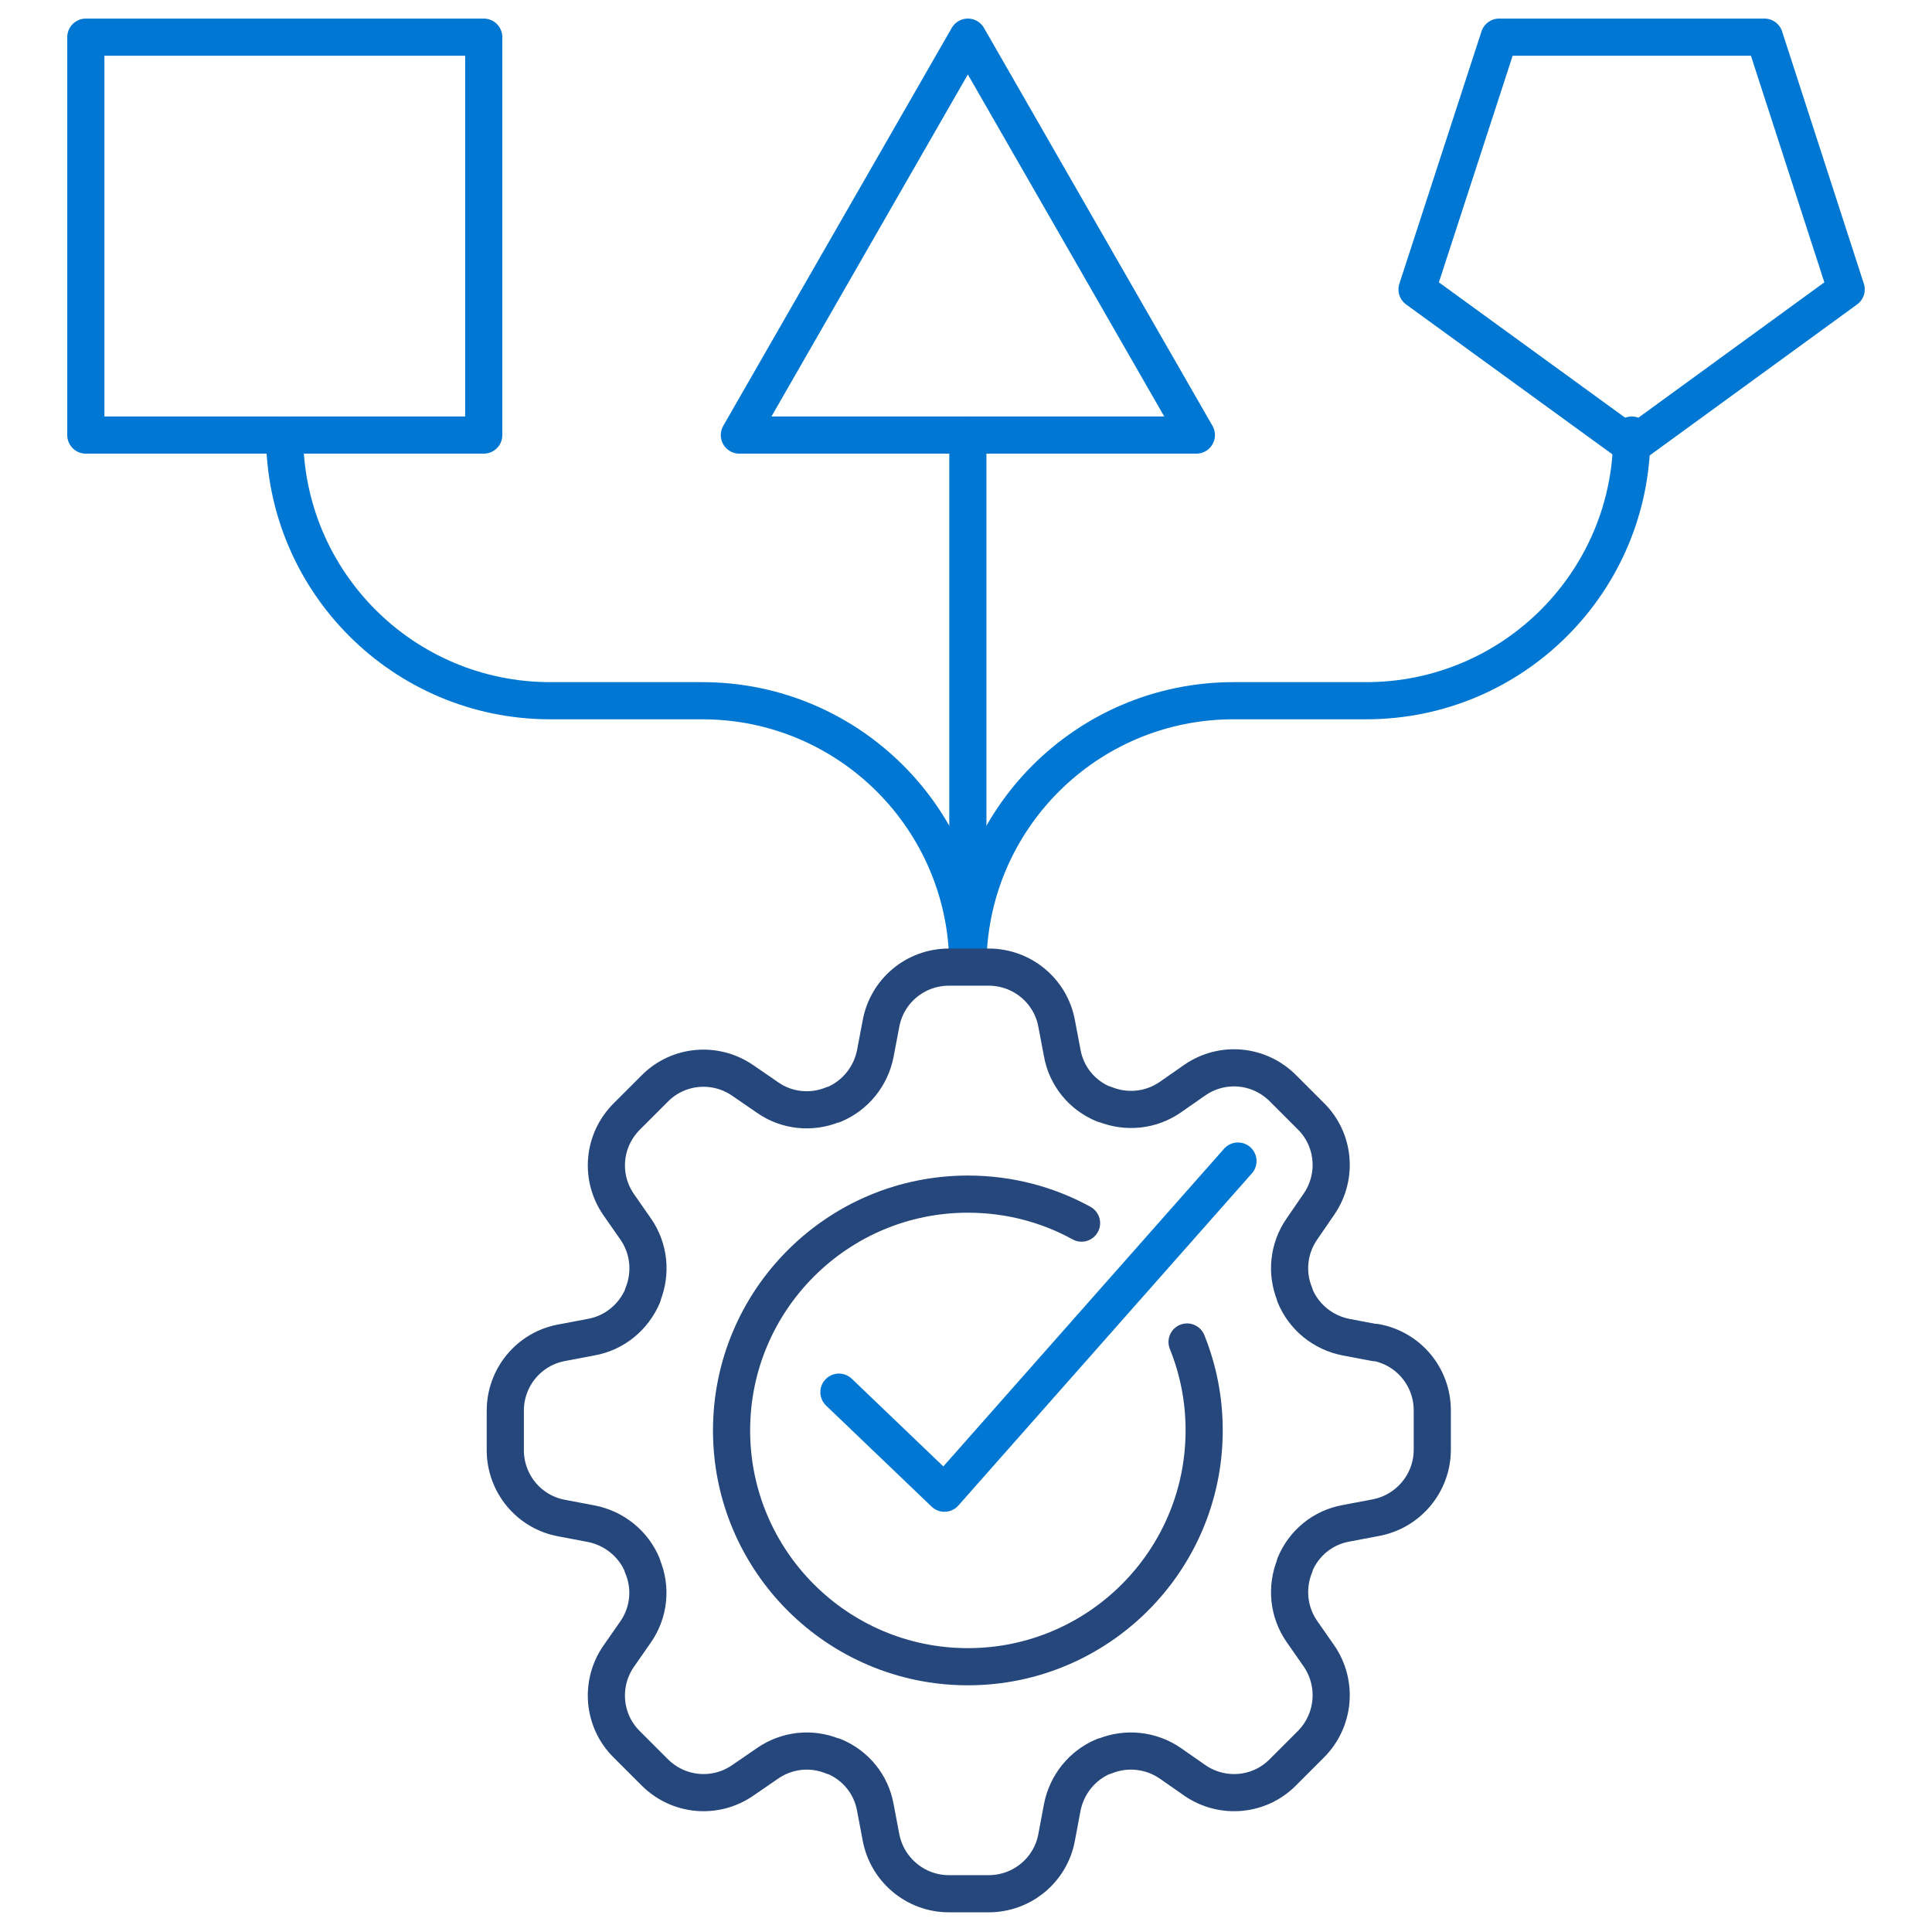
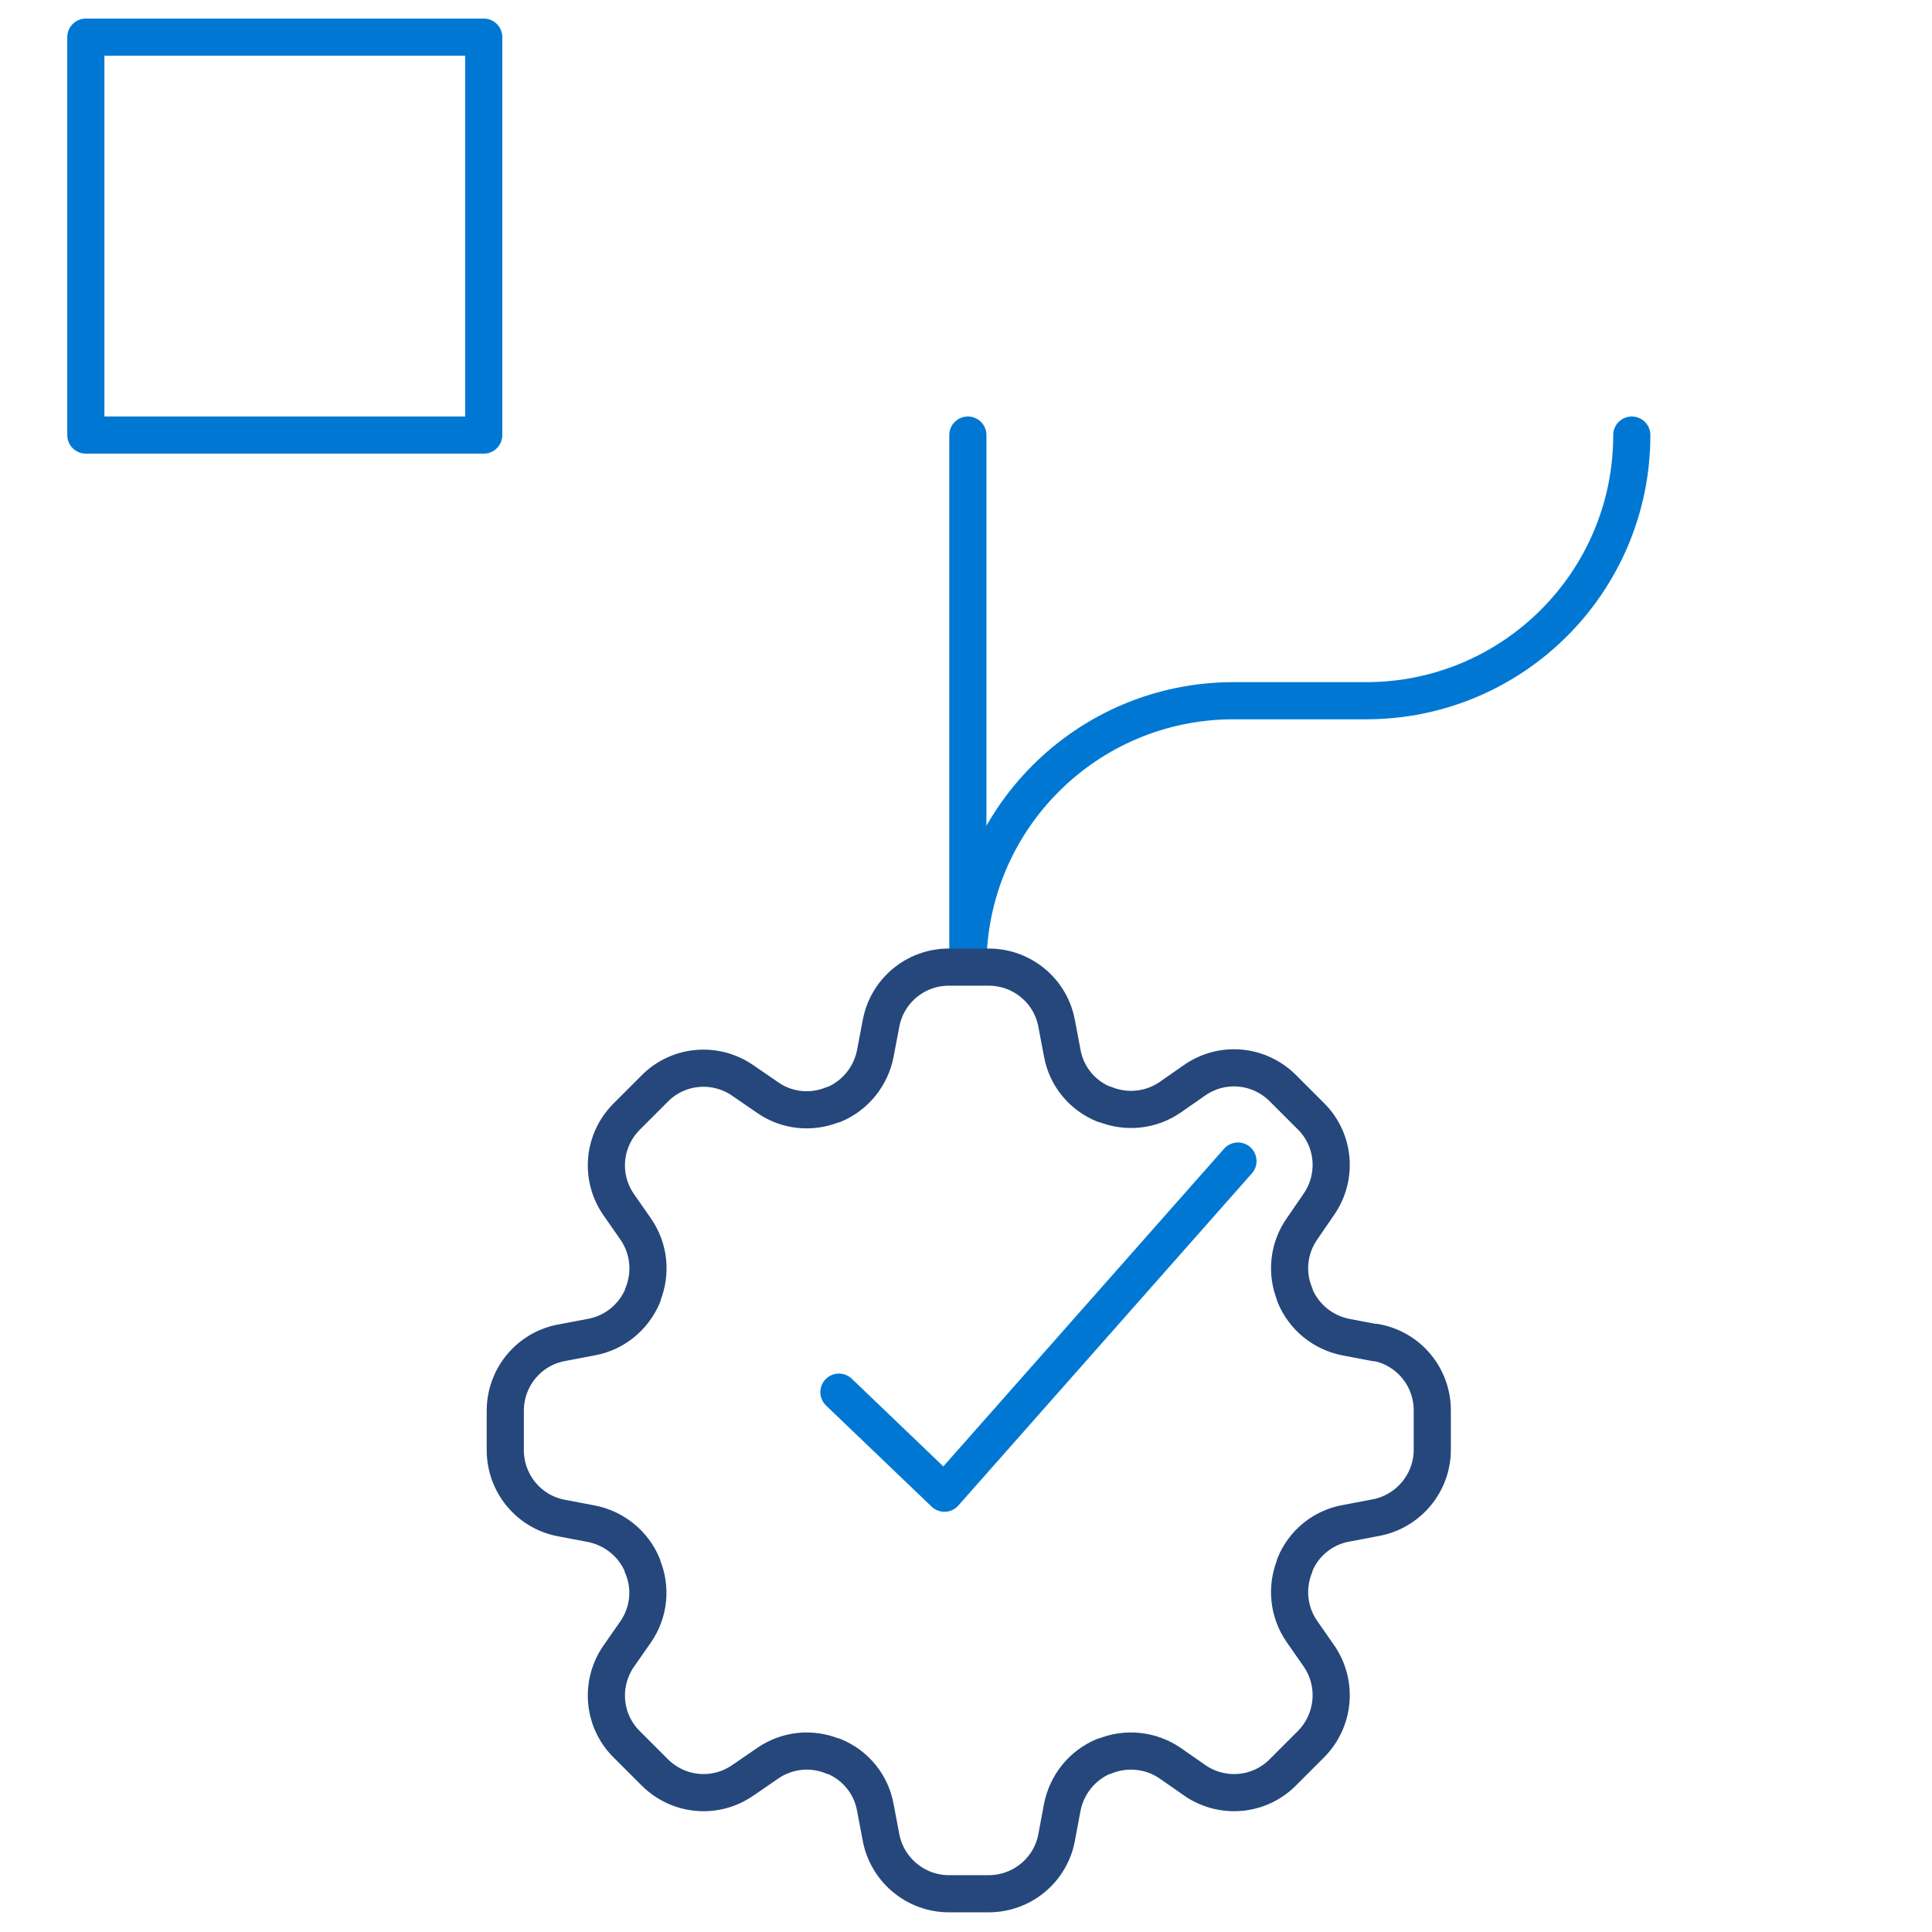
<svg xmlns="http://www.w3.org/2000/svg" id="Layer_1" data-name="Layer 1" version="1.1" viewBox="0 0 52 52">
  <defs>
    <style>
      .cls-1 {
        stroke: #0078d3;
      }

      .cls-1, .cls-2 {
        fill: none;
        stroke-linecap: round;
        stroke-linejoin: round;
      }

      .cls-2 {
        stroke: #25477b;
      }
    </style>
  </defs>
  <rect class="cls-1" x="2.31" y="1" width="10.71" height="10.71" />
-   <polygon class="cls-1" points="19.9 11.71 26.05 1 32.2 11.71 19.9 11.71" />
-   <polygon class="cls-1" points="43.92 11.99 49.69 7.79 47.49 1 40.35 1 38.14 7.79 43.92 11.99" />
  <g>
    <line class="cls-1" x1="26.05" y1="11.71" x2="26.05" y2="26" />
-     <path class="cls-1" d="M7.66,11.71h0c0,3.95,3.2,7.15,7.15,7.15h4.09c3.95,0,7.15,3.2,7.15,7.15h0" />
    <path class="cls-1" d="M43.92,11.71h0c0,3.95-3.2,7.15-7.15,7.15h-3.57c-3.95,0-7.15,3.2-7.15,7.15h0" />
  </g>
  <g>
    <path class="cls-2" d="M37.02,36.14l-.79-.15c-.62-.12-1.14-.54-1.38-1.13,0,0,0-.01,0-.02-.24-.58-.17-1.24.19-1.76l.46-.67c.51-.74.42-1.74-.22-2.37l-.75-.75c-.64-.64-1.63-.73-2.37-.22l-.66.46c-.52.36-1.18.43-1.77.19,0,0-.01,0-.02,0-.59-.24-1.01-.76-1.12-1.38l-.15-.79c-.16-.88-.93-1.52-1.83-1.52h-1.07c-.9,0-1.67.64-1.83,1.53l-.15.79c-.12.62-.54,1.14-1.12,1.38,0,0-.01,0-.02,0-.58.24-1.25.17-1.76-.19l-.67-.46c-.74-.51-1.74-.42-2.37.22l-.75.75c-.64.64-.73,1.63-.22,2.37l.46.66c.36.52.43,1.18.19,1.77v.02c-.25.59-.77,1.01-1.39,1.12l-.79.15c-.88.16-1.52.93-1.52,1.83v1.06c0,.9.64,1.67,1.52,1.83l.79.15c.62.12,1.14.54,1.38,1.12v.02c.25.58.18,1.25-.18,1.77l-.46.66c-.51.74-.42,1.74.22,2.37l.75.75c.64.64,1.63.73,2.37.22l.67-.46c.52-.36,1.18-.43,1.76-.19,0,0,.01,0,.02,0,.59.24,1.01.76,1.12,1.38l.15.79c.16.88.93,1.53,1.83,1.53h1.07c.9,0,1.67-.64,1.83-1.52l.15-.8c.12-.62.54-1.14,1.12-1.38,0,0,.01,0,.02,0,.58-.24,1.25-.17,1.77.19l.66.46c.74.51,1.74.42,2.37-.22l.75-.75c.64-.64.73-1.64.22-2.38l-.46-.66c-.36-.52-.43-1.18-.19-1.77,0,0,0-.01,0-.02.24-.59.76-1.01,1.38-1.12l.79-.15c.88-.16,1.53-.93,1.53-1.83v-1.06c0-.9-.64-1.67-1.53-1.83Z" />
-     <path class="cls-2" d="M31.95,36.12c.3.74.46,1.54.46,2.38,0,3.51-2.85,6.36-6.36,6.36s-6.36-2.85-6.36-6.36,2.85-6.36,6.36-6.36c1.11,0,2.15.28,3.06.78" />
  </g>
  <polyline class="cls-1" points="22.58 37.47 25.42 40.19 33.32 31.25" />
</svg>